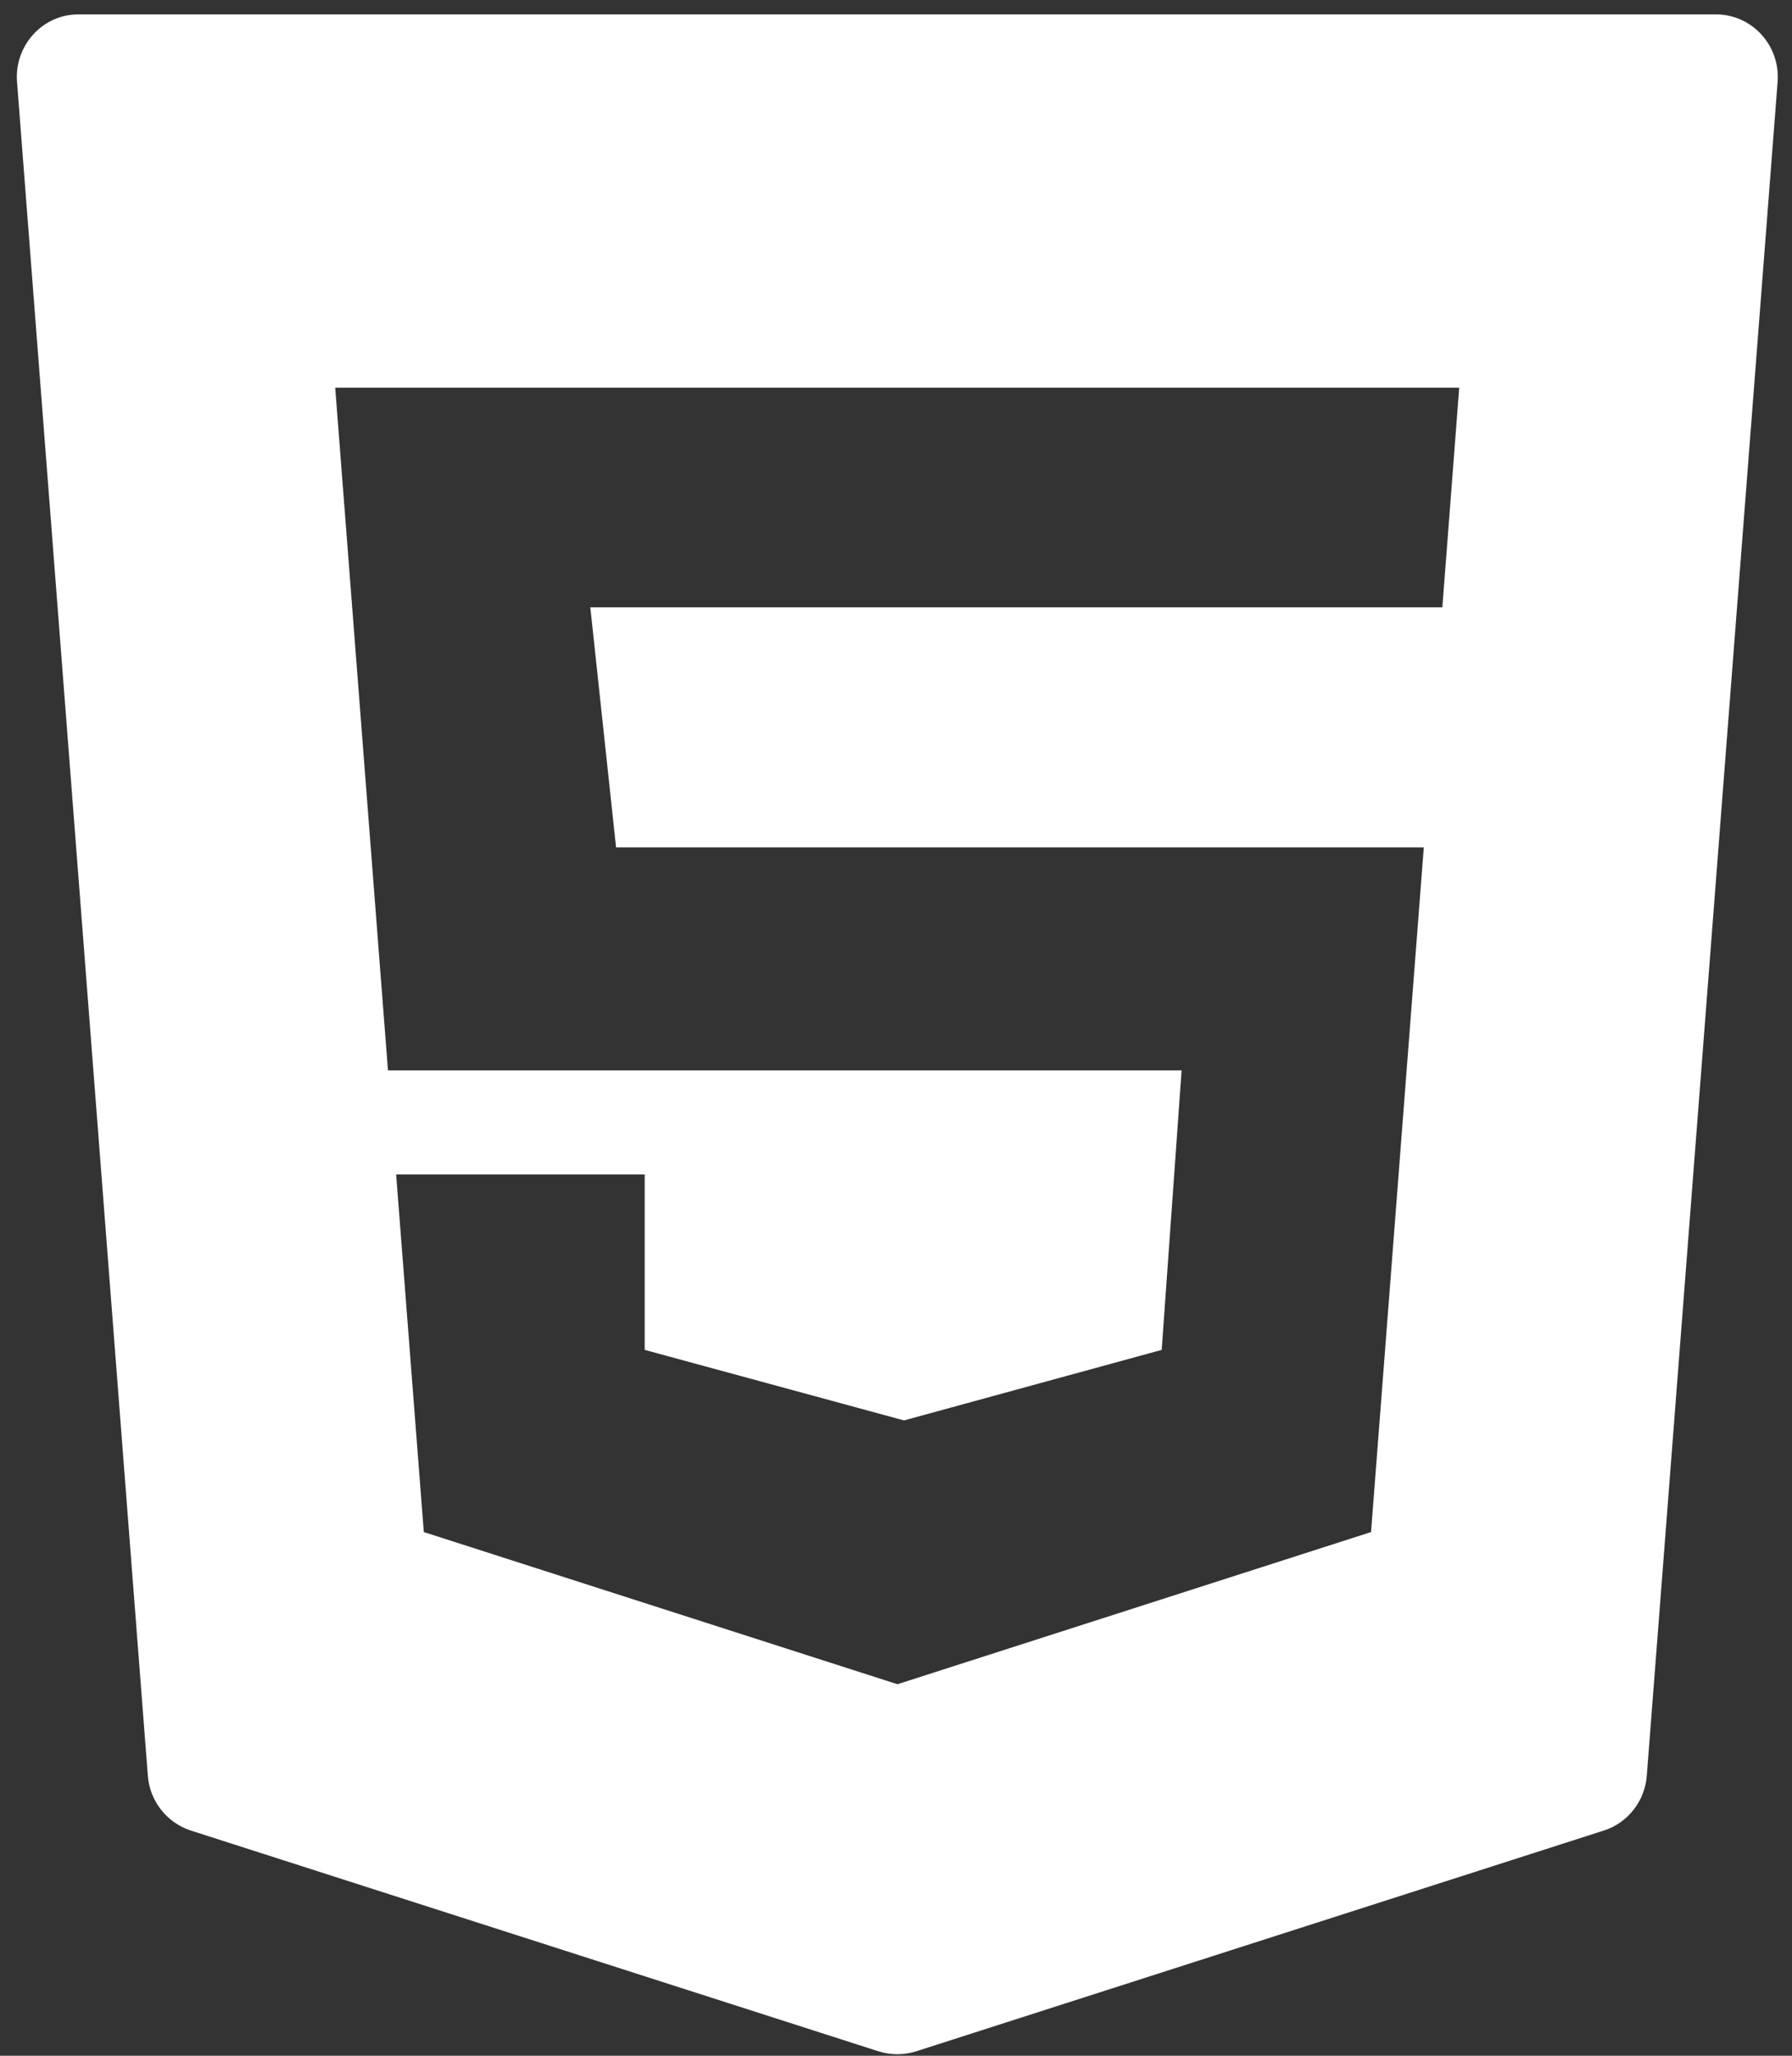
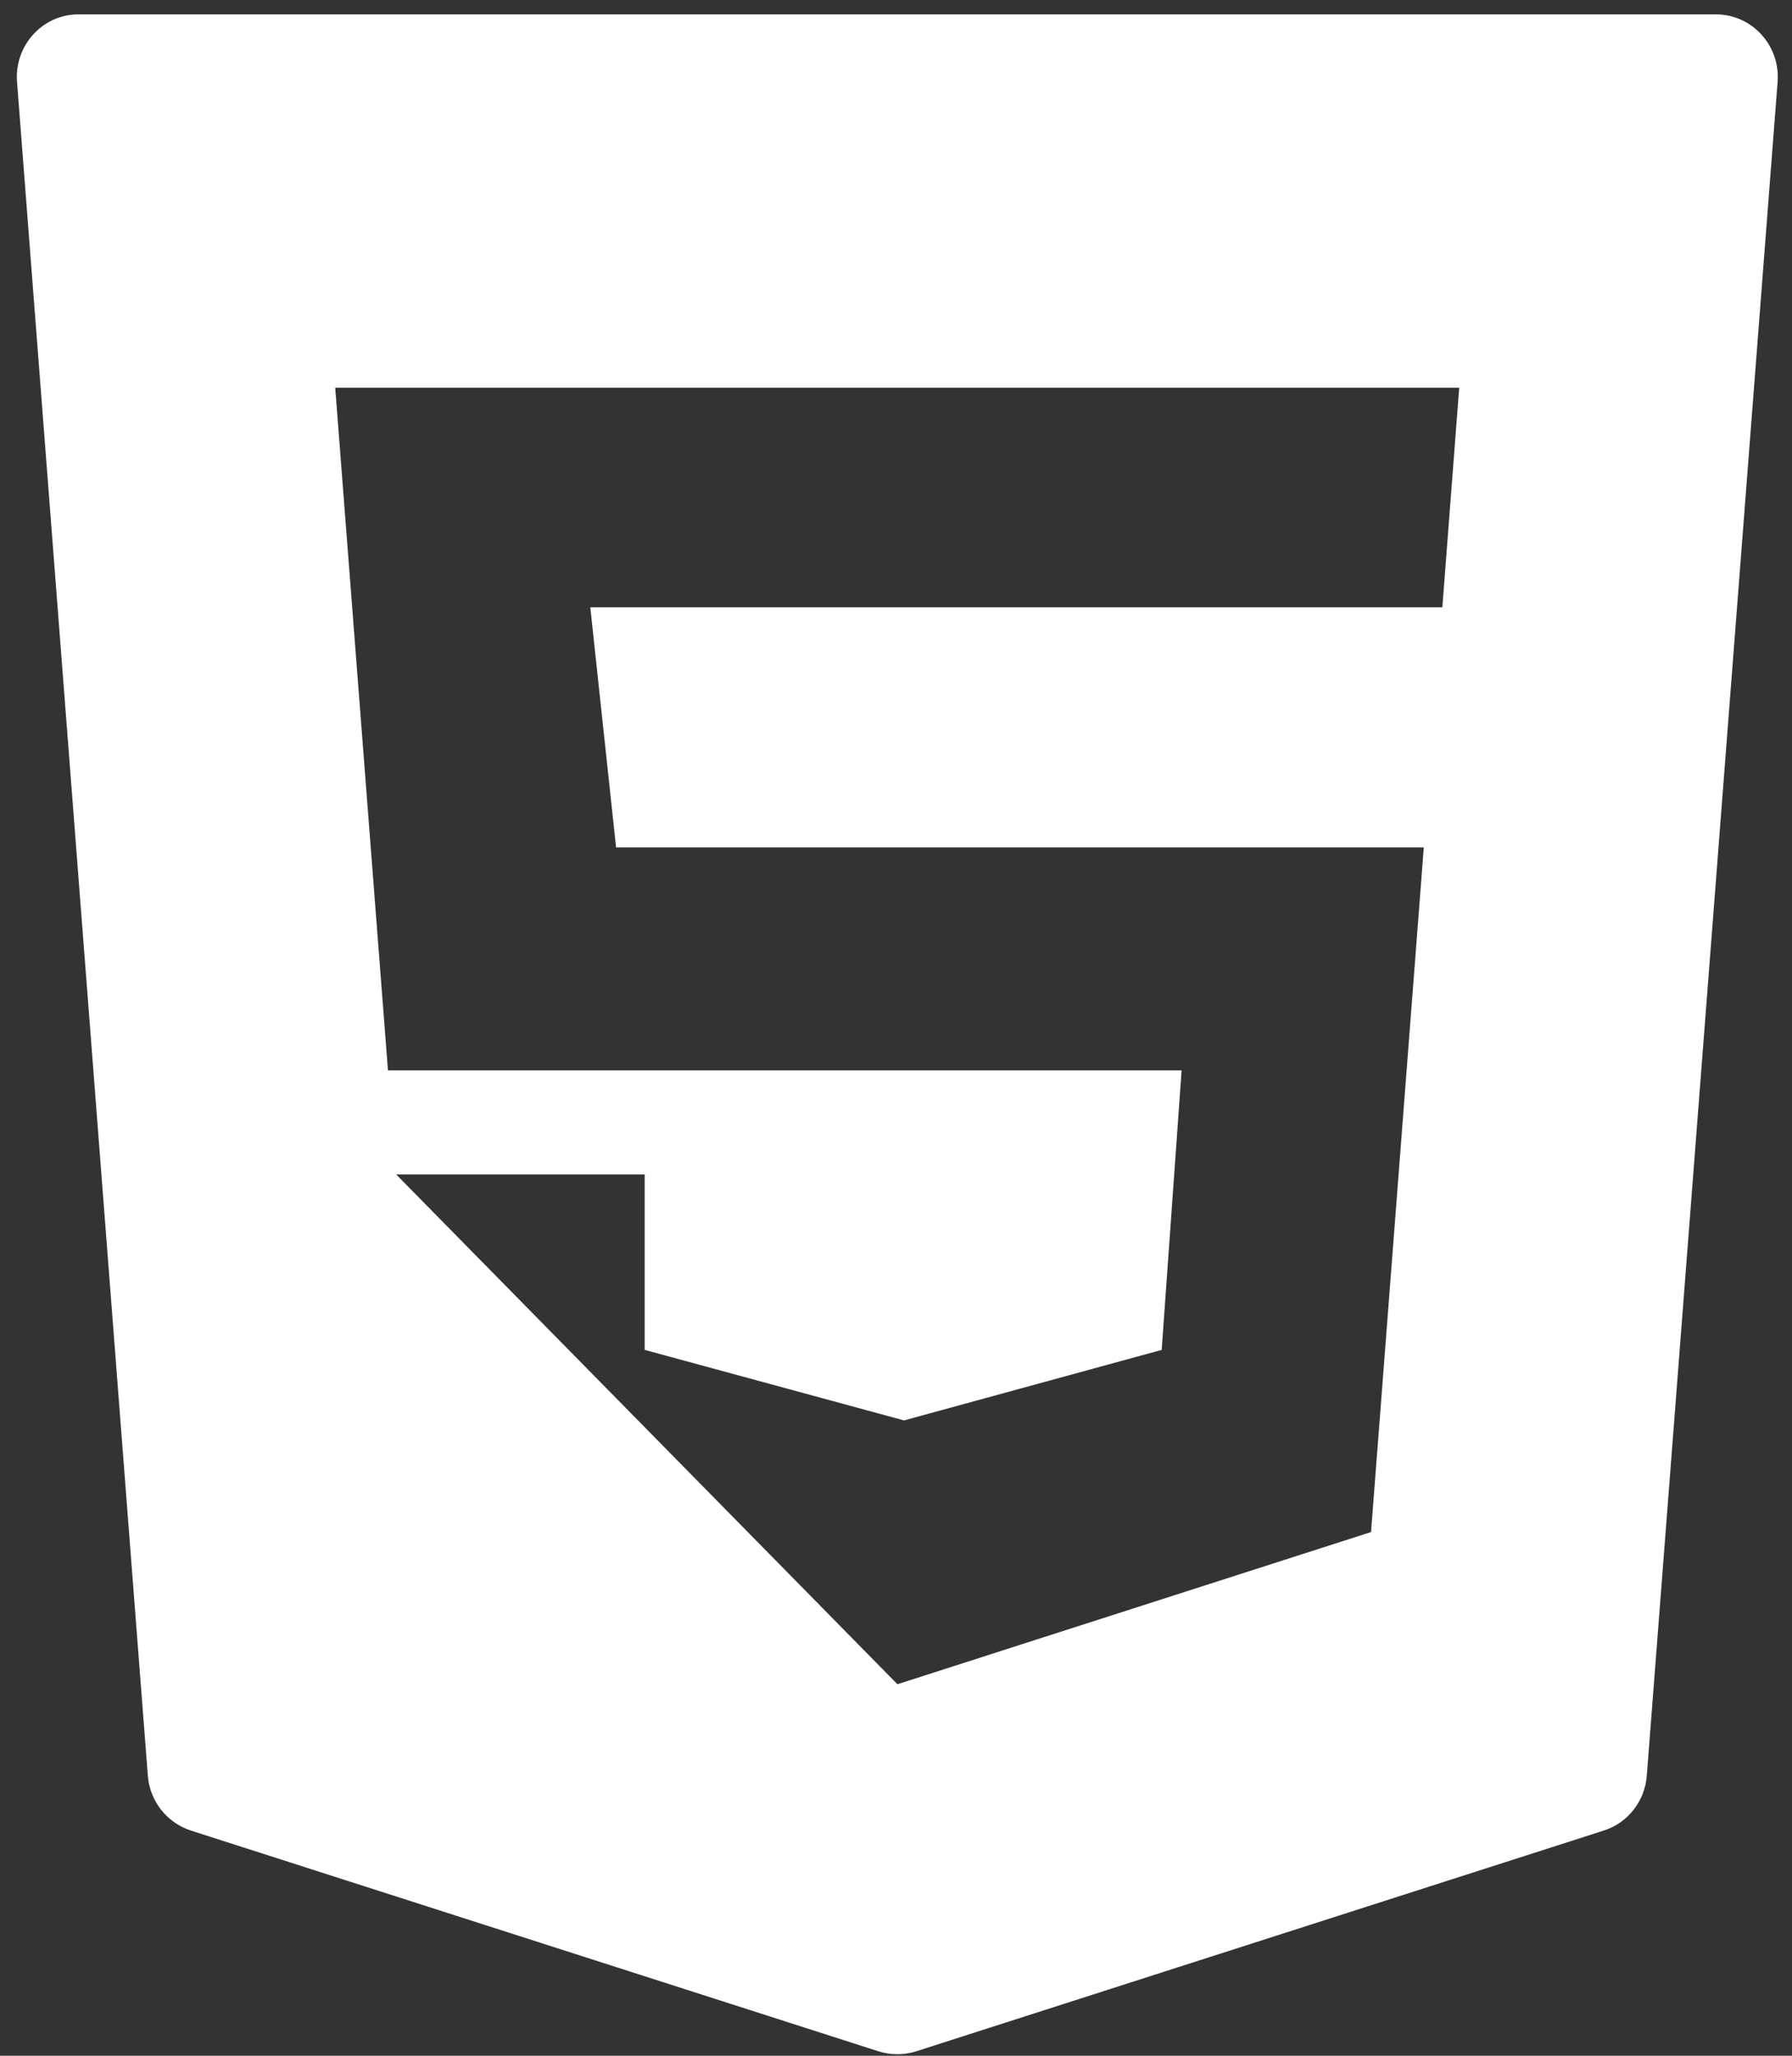
<svg xmlns="http://www.w3.org/2000/svg" width="34" height="39" viewBox="0 0 34 39" fill="none">
  <rect x="0" y="0" width="34" height="39" fill="#333333" stroke="none" />
-   <path d="M0.323 1.553L2.805 33.687C2.841 34.169 3.166 34.579 3.619 34.727L16.671 38.917C16.903 38.989 17.152 38.989 17.379 38.917L30.431 34.727C30.884 34.583 31.209 34.169 31.245 33.687L33.727 1.553C33.78 0.864 33.242 0.273 32.557 0.273H1.493C0.808 0.269 0.27 0.864 0.323 1.553ZM27.366 11.522H11.2L11.689 16.077H27.014L26.013 29.065L17.027 31.952L8.041 29.065L7.516 22.28H12.232V25.609L17.152 26.947L22.041 25.609L22.419 20.307H7.361L6.36 7.355H27.686L27.366 11.522Z" fill="white" />
+   <path d="M0.323 1.553L2.805 33.687C2.841 34.169 3.166 34.579 3.619 34.727L16.671 38.917C16.903 38.989 17.152 38.989 17.379 38.917L30.431 34.727C30.884 34.583 31.209 34.169 31.245 33.687L33.727 1.553C33.78 0.864 33.242 0.273 32.557 0.273H1.493C0.808 0.269 0.27 0.864 0.323 1.553ZM27.366 11.522H11.2L11.689 16.077H27.014L26.013 29.065L17.027 31.952L7.516 22.28H12.232V25.609L17.152 26.947L22.041 25.609L22.419 20.307H7.361L6.36 7.355H27.686L27.366 11.522Z" fill="white" />
</svg>